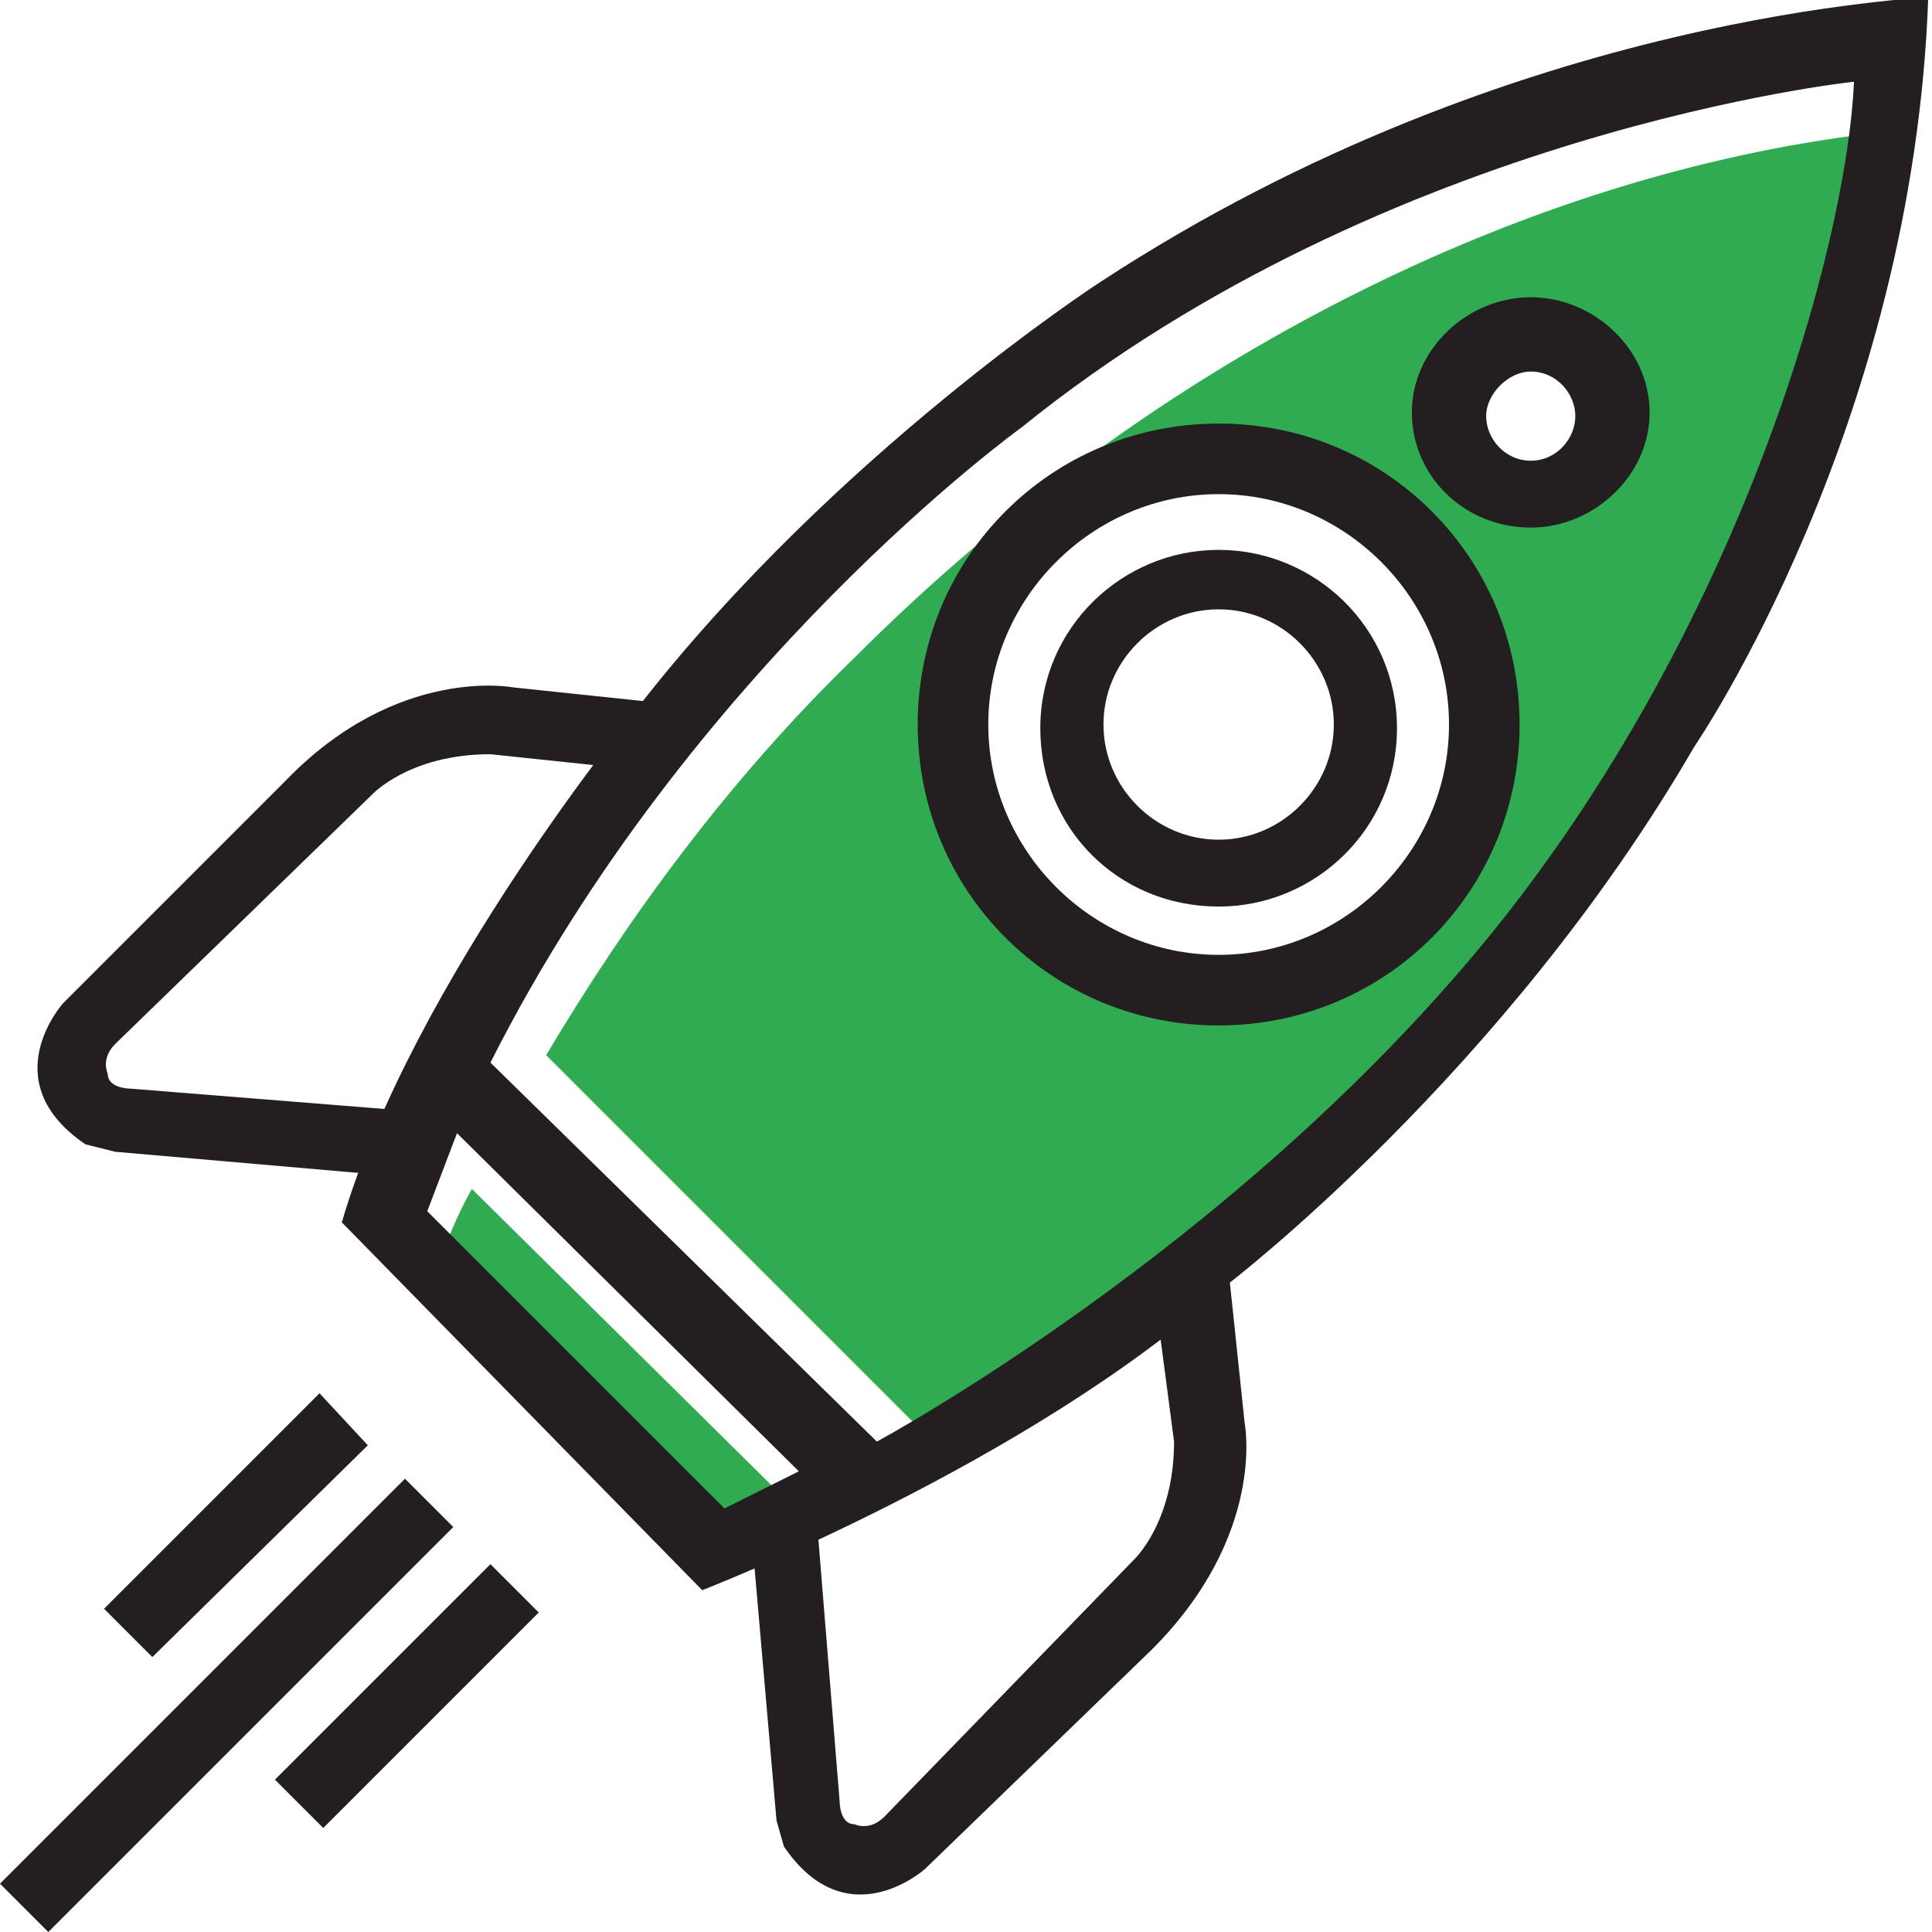
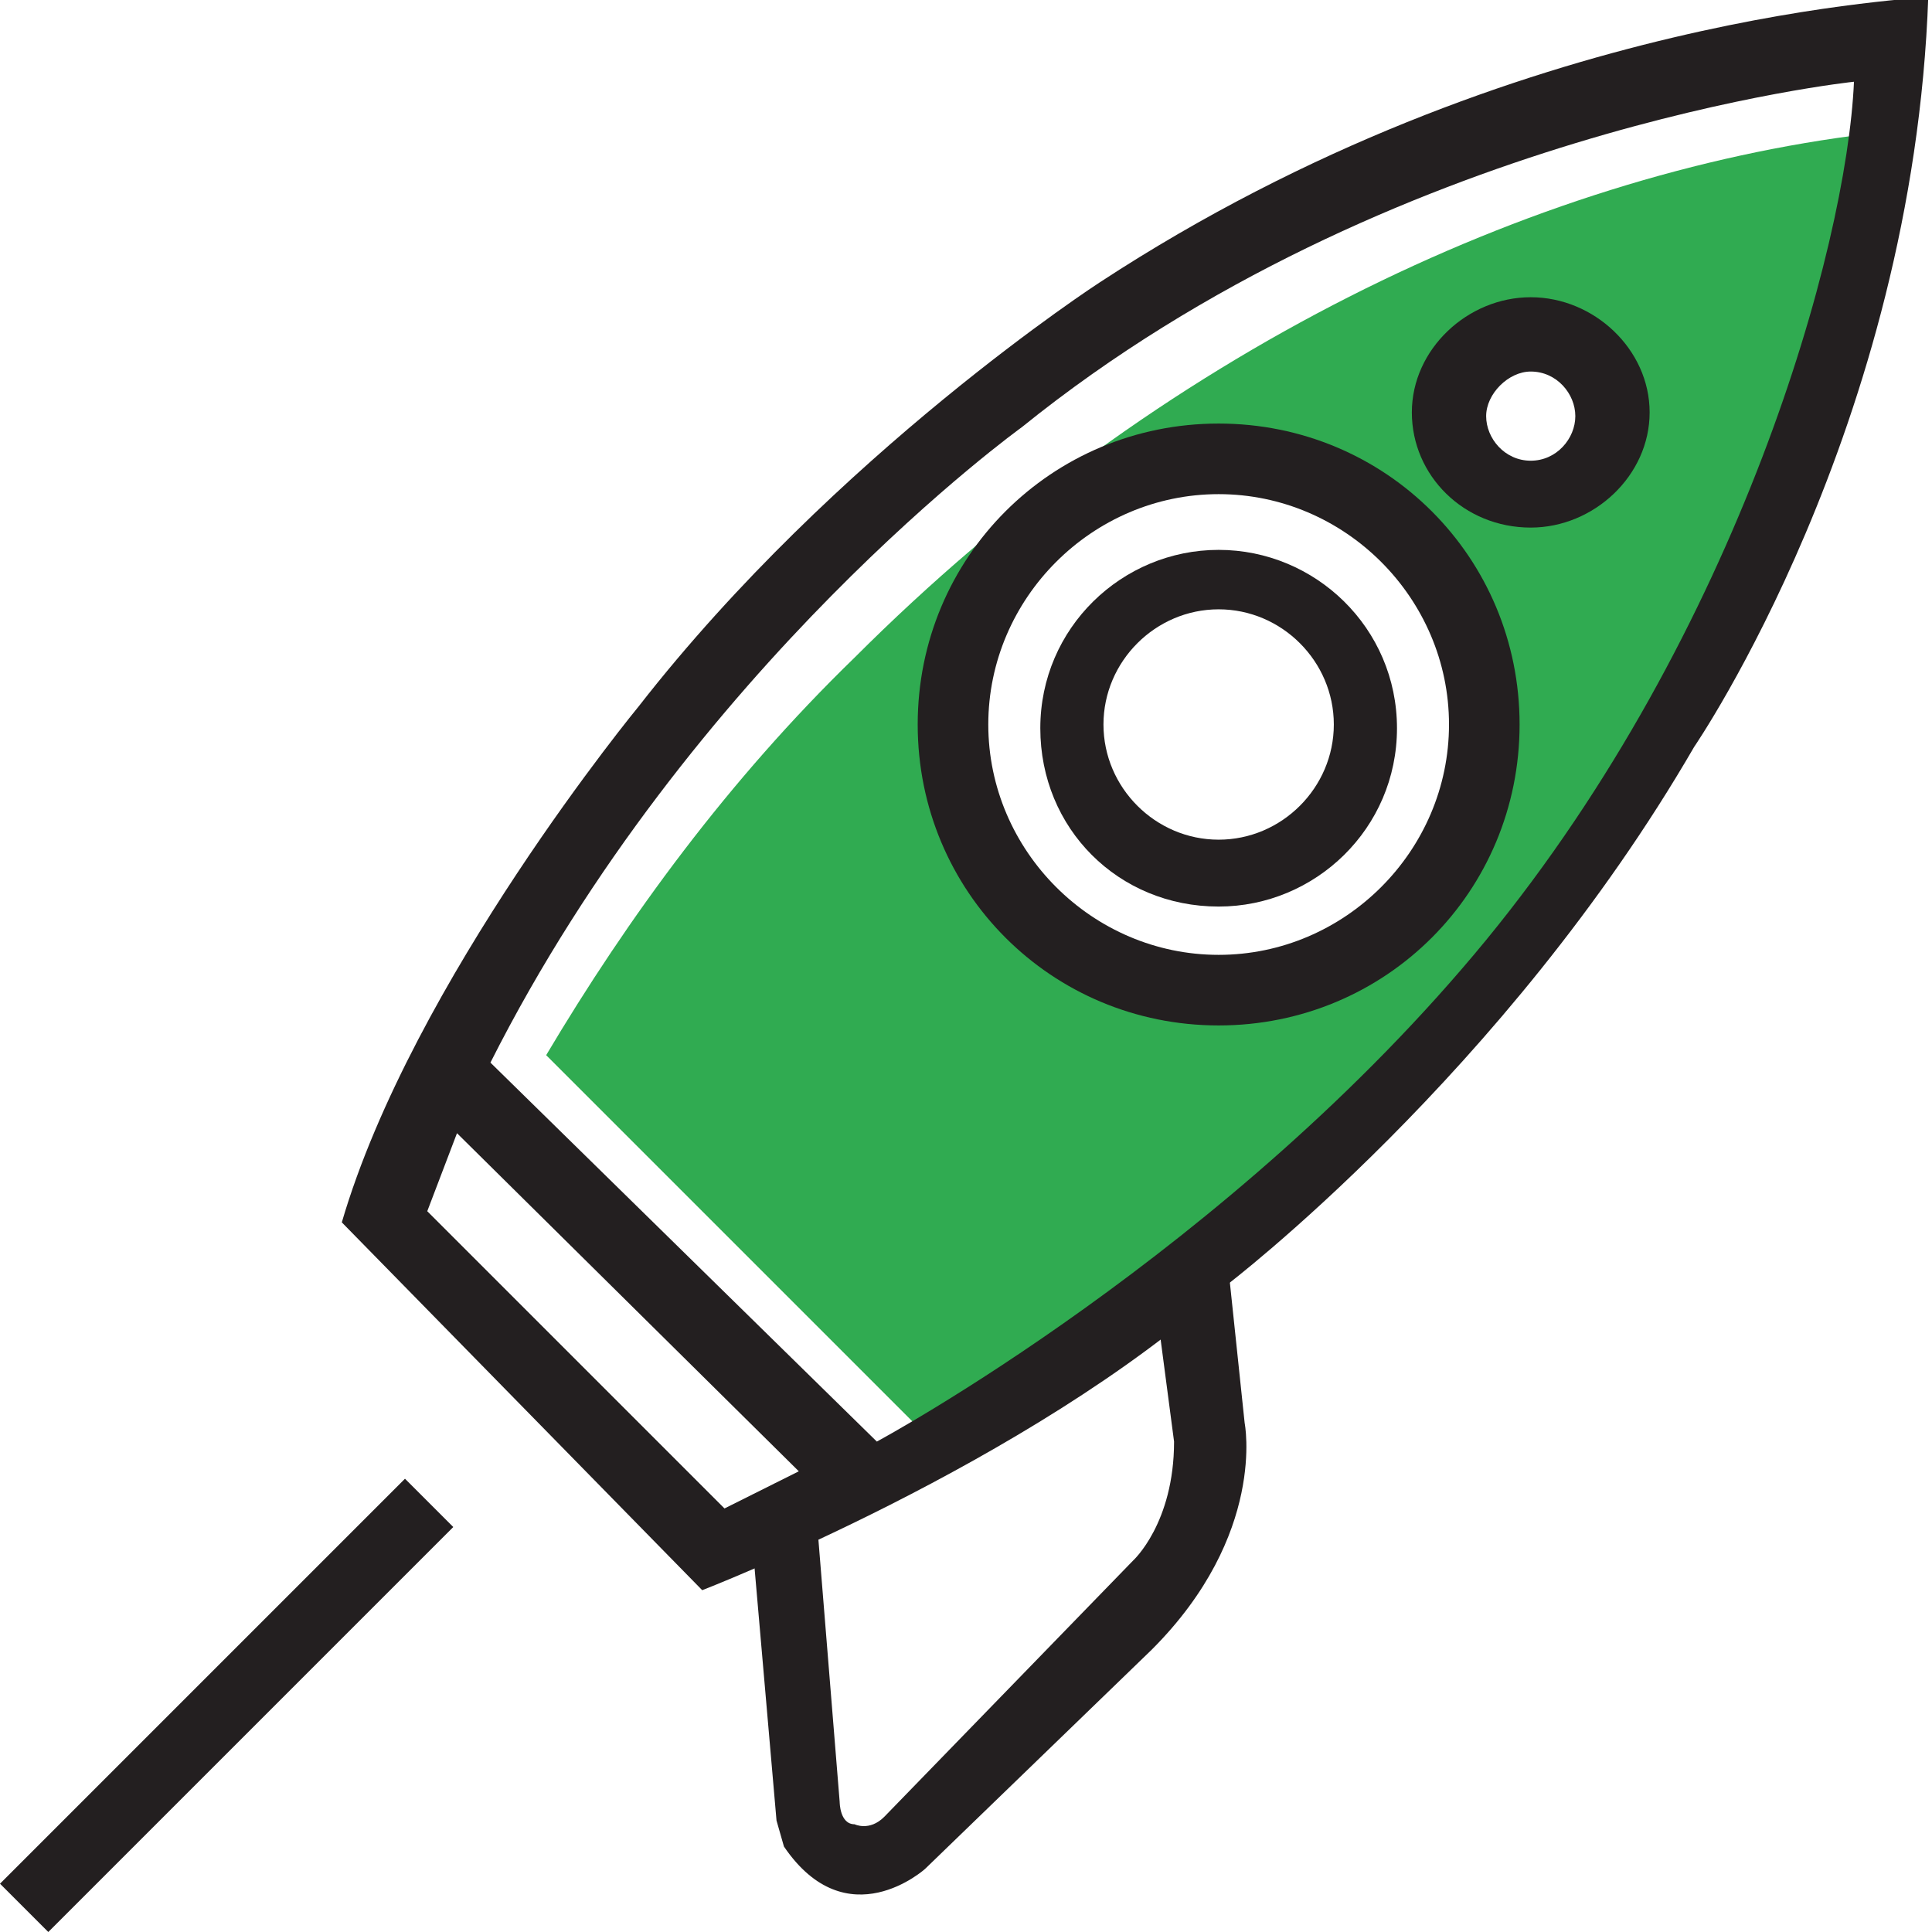
<svg xmlns="http://www.w3.org/2000/svg" version="1.1" id="Слой_1" x="0px" y="0px" viewBox="0 0 52 52" style="enable-background:new 0 0 52 52;" xml:space="preserve">
  <style type="text/css">
	.st0{fill:#30AB51;}
	.st1{fill:#231F20;}
</style>
  <g>
    <g>
-       <path class="st0" d="M12.7,32c-0.4,0.7-0.7,1.5-1,2.2l7.9,7.8c0.7-0.3,1.5-0.6,2.2-1L12.7,32z" />
      <path class="st0" d="M25.4,39.1c3.7-2.2,7.4-5,10.7-8.3c8.2-8.2,13.1-18.1,14.2-27.2C41.2,4.7,31.2,9.5,23,17.7    c-3.4,3.3-6.1,7-8.3,10.7L25.4,39.1z M42.7,9.6c0.8,0.8,0.8,2.2,0,3s-2.2,0.8-3,0c-0.8-0.8-0.8-2.2,0-3S41.9,8.8,42.7,9.6z     M37.5,15c2.7,2.7,2.7,7,0,9.7c-2.7,2.7-7,2.7-9.7,0c-2.7-2.7-2.7-7,0-9.7C30.5,12.3,34.9,12.3,37.5,15z" />
    </g>
    <path class="st1" d="M29.6,7.6c0,0-7.1,4.6-12.4,11.4c0,0-6.1,7.4-8,13.9l9.7,9.9c0,0,8.8-3.4,14.1-8.2c0,0,7.5-5.7,12.6-14.5   c0,0,5.9-8.6,6.3-20.2C52,0,40.9,0.2,29.6,7.6z M19.5,40.6l-8-8l0.8-2.1l9.2,9.1L19.5,40.6z M40,25.3c-6.9,8.4-16.4,13.5-16.4,13.5   L13.2,28.6c5.4-10.7,14.3-17.1,14.3-17.1c9.9-8,22.4-9.3,22.4-9.3C49.7,6.7,46.8,17,40,25.3z" />
    <path class="st1" d="M32.8,11.4c-4.5,0-8.1,3.6-8.1,8.1s3.6,8.1,8.1,8.1s8.1-3.6,8.1-8.1S37.3,11.4,32.8,11.4z M32.8,25.7   c-3.4,0-6.2-2.8-6.2-6.2c0-3.4,2.8-6.2,6.2-6.2s6.2,2.8,6.2,6.2C39,22.9,36.2,25.7,32.8,25.7z" />
    <path class="st1" d="M32.8,14.8c-2.6,0-4.8,2.1-4.8,4.8s2.1,4.8,4.8,4.8c2.6,0,4.8-2.1,4.8-4.8S35.4,14.8,32.8,14.8z M32.8,22.6   c-1.7,0-3.1-1.4-3.1-3.1c0-1.7,1.4-3.1,3.1-3.1c1.7,0,3.1,1.4,3.1,3.1C35.9,21.2,34.5,22.6,32.8,22.6z" />
    <path class="st1" d="M41.2,8C39.5,8,38,9.4,38,11.1c0,1.7,1.4,3.1,3.2,3.1c1.7,0,3.2-1.4,3.2-3.1C44.4,9.4,42.9,8,41.2,8z    M41.2,12.4c-0.7,0-1.2-0.6-1.2-1.2s0.6-1.2,1.2-1.2c0.7,0,1.2,0.6,1.2,1.2S41.9,12.4,41.2,12.4z" />
-     <path class="st1" d="M17.6,18.9l-3.8-0.4c0,0-3.1-0.6-6.1,2.5L1.7,27c0,0-1.9,2.1,0.6,3.8L3.1,31l6.9,0.6l1-1.7l-7.5-0.6   c0,0-0.6,0-0.6-0.4c0,0-0.2-0.4,0.2-0.8l6.9-6.7c0,0,1-1.1,3.2-1.1l3.8,0.4L17.6,18.9" />
    <path class="st1" d="M33.1,34.5l0.4,3.8c0,0,0.6,3-2.5,6.1l-6.1,5.9c0,0-2.1,1.9-3.8-0.6L20.9,49l-0.6-6.9l1.7-1l0.6,7.4   c0,0,0,0.6,0.4,0.6c0,0,0.4,0.2,0.8-0.2l6.7-6.9c0,0,1.1-1,1.1-3.2L31.1,35L33.1,34.5" />
    <polygon class="st1" points="12.2,41.1 1.3,52 0,50.7 10.9,39.8  " />
-     <polygon class="st1" points="4.1,44.6 9.9,38.9 8.6,37.5 2.8,43.3  " />
-     <polygon class="st1" points="8.7,49.2 14.5,43.4 13.2,42.1 7.4,47.9  " />
  </g>
</svg>